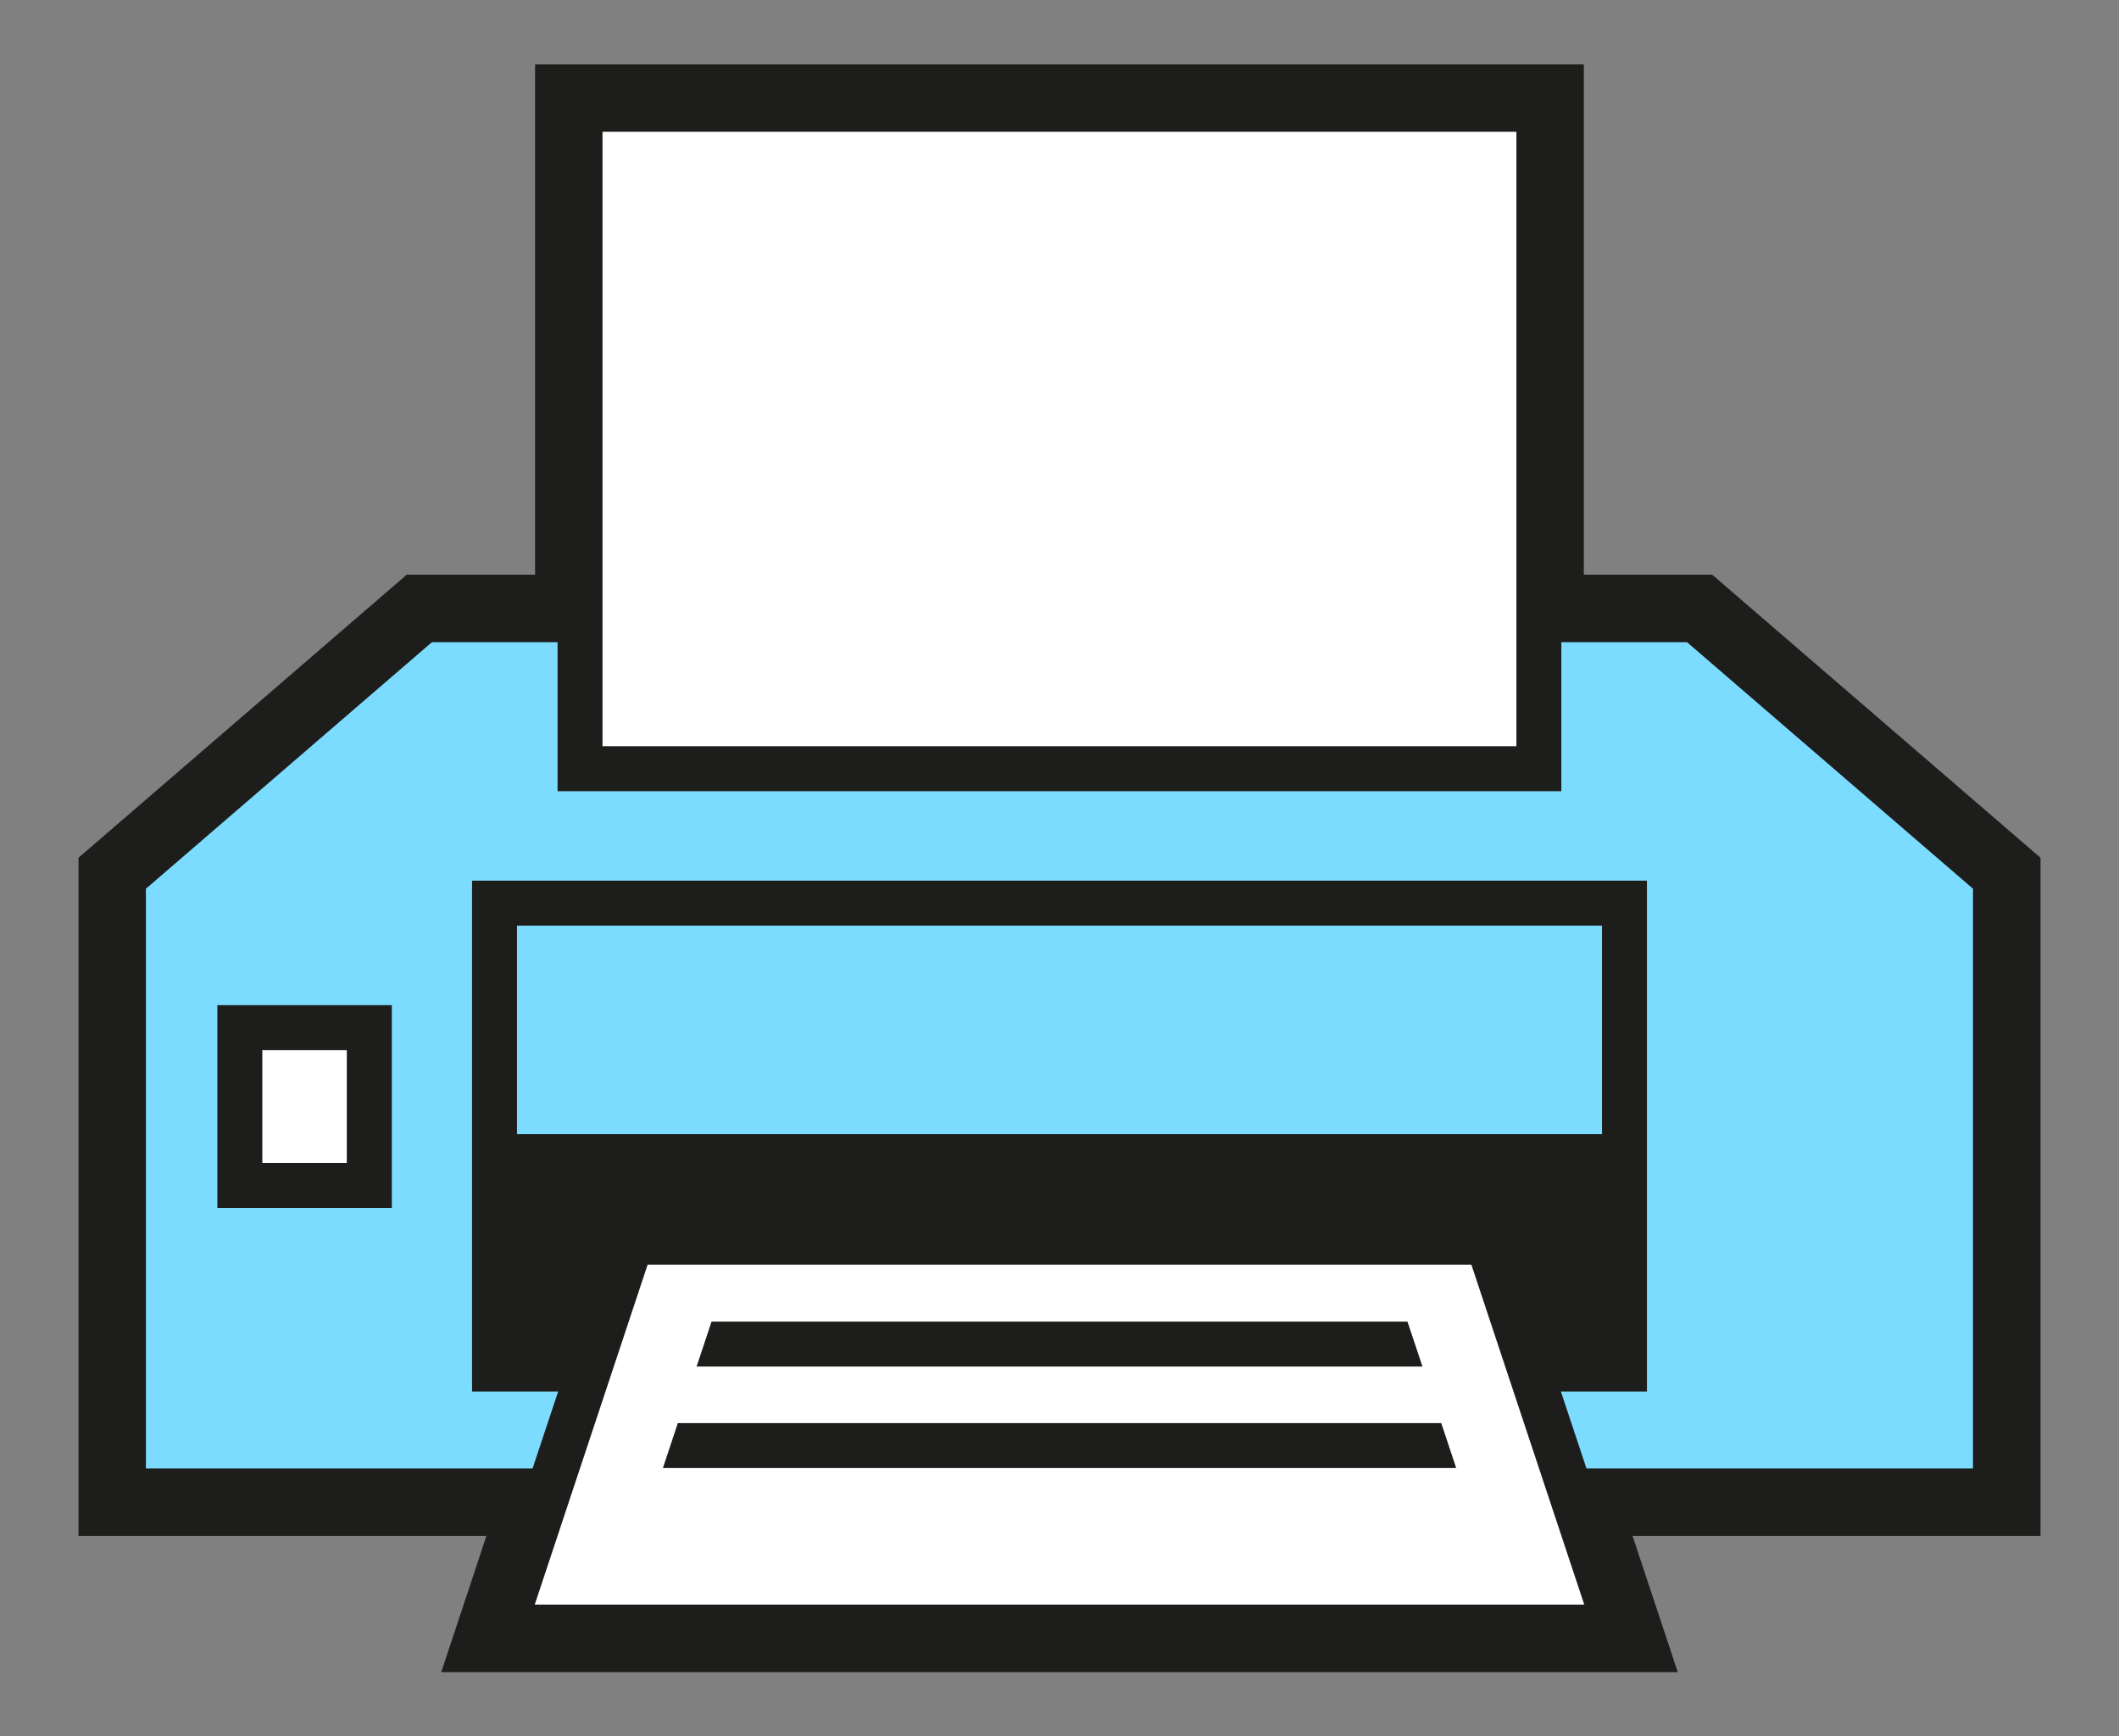
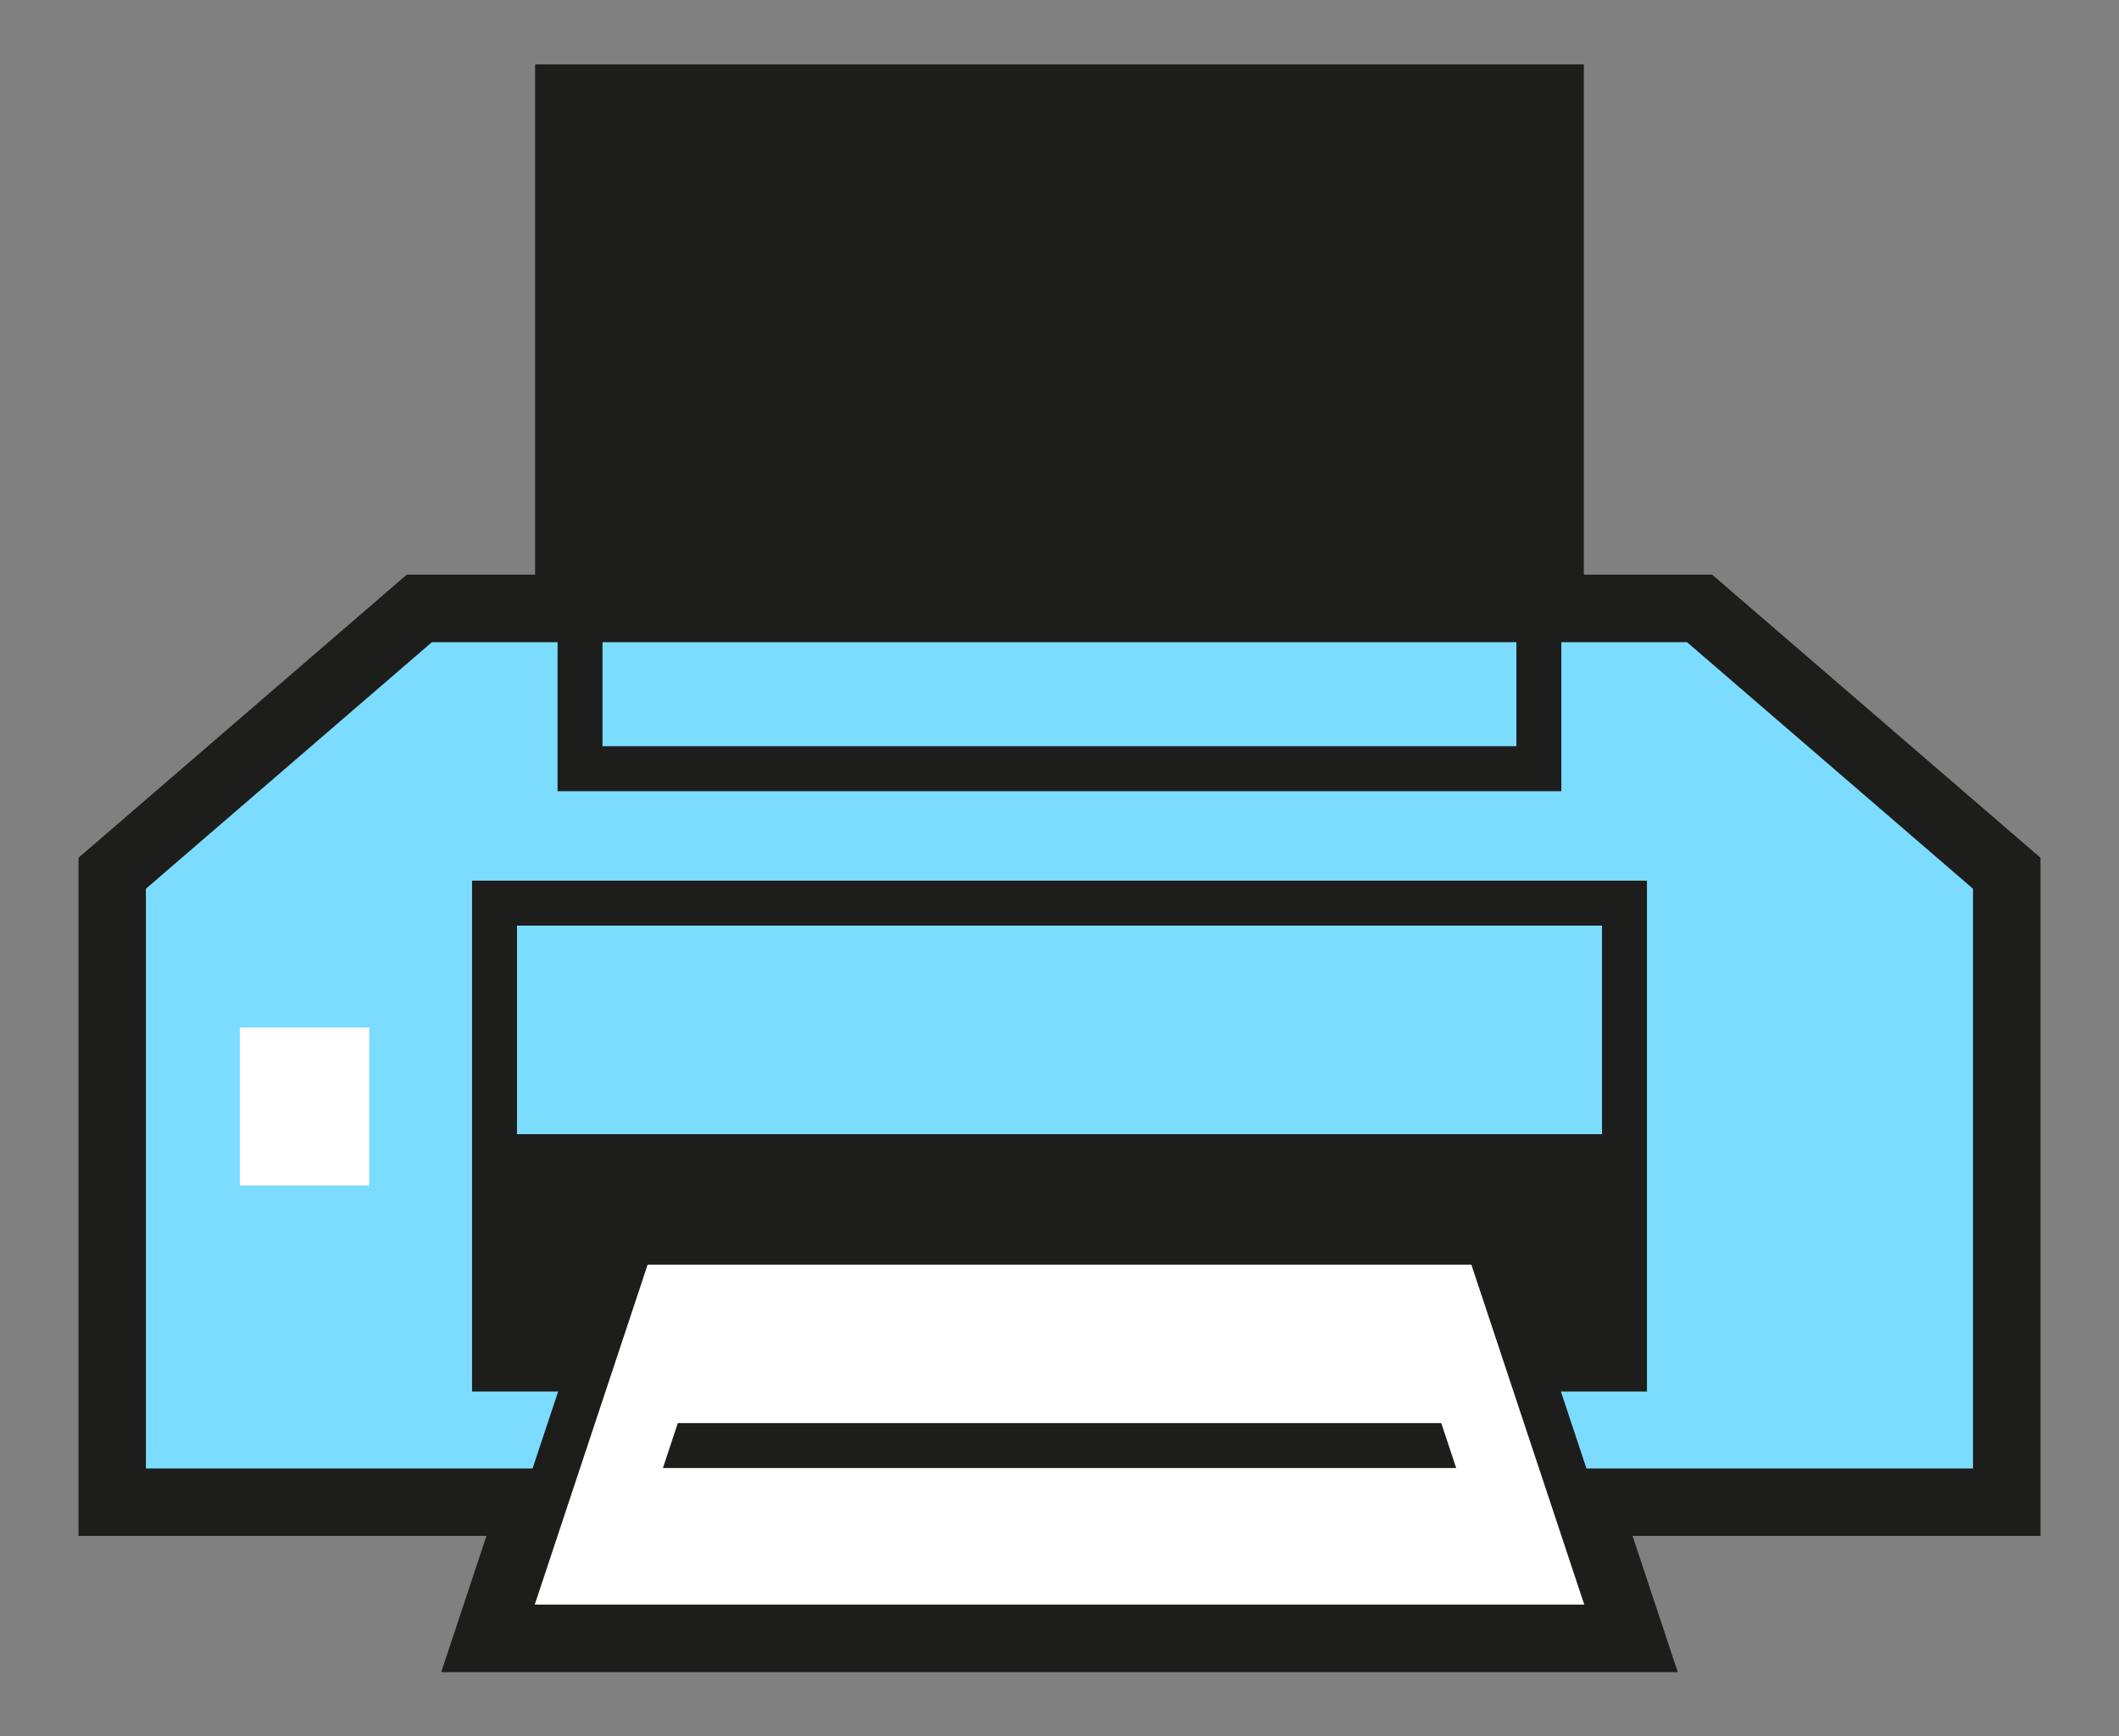
<svg xmlns="http://www.w3.org/2000/svg" version="1.1" id="icons" x="0px" y="0px" viewBox="0 0 2470.3 2024.1" enable-background="new 0 0 2470.3 2024.1" xml:space="preserve">
  <rect x="0" y="0" width="2470.3" height="2024.1" fill="#808080" stroke="none" />
  <g>
    <polygon fill="#1D1D1B" points="1996,669.9 1846.4,669.9 1846.4,75 623.8,75 623.8,669.9 474.2,669.9 91.5,999.9 91.5,1790.4    567.1,1790.4 514.4,1949.2 1955.9,1949.2 1903.2,1790.4 2378.8,1790.4 2378.8,999.9  " />
    <g>
      <polygon fill="#7CDCFF" points="493.8,722.3 143.9,1023.9 143.9,1738 2326.4,1738 2326.4,1023.9 1976.5,722.3   " />
      <path fill="#1D1D1B" d="M2352.6,1764.2H117.7v-752.2l366.4-315.8h1502.2l366.4,315.8V1764.2z M170.1,1711.8h2130V1036    l-333.4-287.4H503.5L170.1,1036V1711.8z" />
    </g>
    <path fill="#1D1D1B" d="M550.3,1026.6v595.5H1920v-595.5H550.3z M602.7,1322.1V1079h1264.9v243.1H602.7z" />
    <g>
      <polygon fill="#FFFFFF" points="1734.2,1448 736.1,1448 587,1896.7 1883.3,1896.7   " />
      <path fill="#1D1D1B" d="M1919.6,1922.9H550.7l166.6-501.2h1035.8L1919.6,1922.9z M623.4,1870.5h1223.5l-131.6-396.3H755    L623.4,1870.5z" />
      <polygon fill="#1D1D1B" points="1697.6,1711.3 772.8,1711.3 790.2,1658.9 1680.2,1658.9   " />
-       <polygon fill="#1D1D1B" points="1658.3,1593 812.1,1593 829.5,1540.6 1640.8,1540.6   " />
    </g>
    <g>
-       <rect x="676.2" y="127.4" fill="#FFFFFF" width="1117.8" height="768.7" />
      <path fill="#1D1D1B" d="M1820.2,922.3H650V101.2h1170.2V922.3z M702.4,869.9h1065.4V153.6H702.4V869.9z" />
    </g>
    <g>
      <rect x="279.6" y="1197.9" fill="#FFFFFF" width="150.9" height="184" />
-       <path fill="#1D1D1B" d="M456.8,1408.1H253.4v-236.4h203.4V1408.1z M305.8,1355.7h98.5v-131.5h-98.5V1355.7z" />
    </g>
  </g>
</svg>